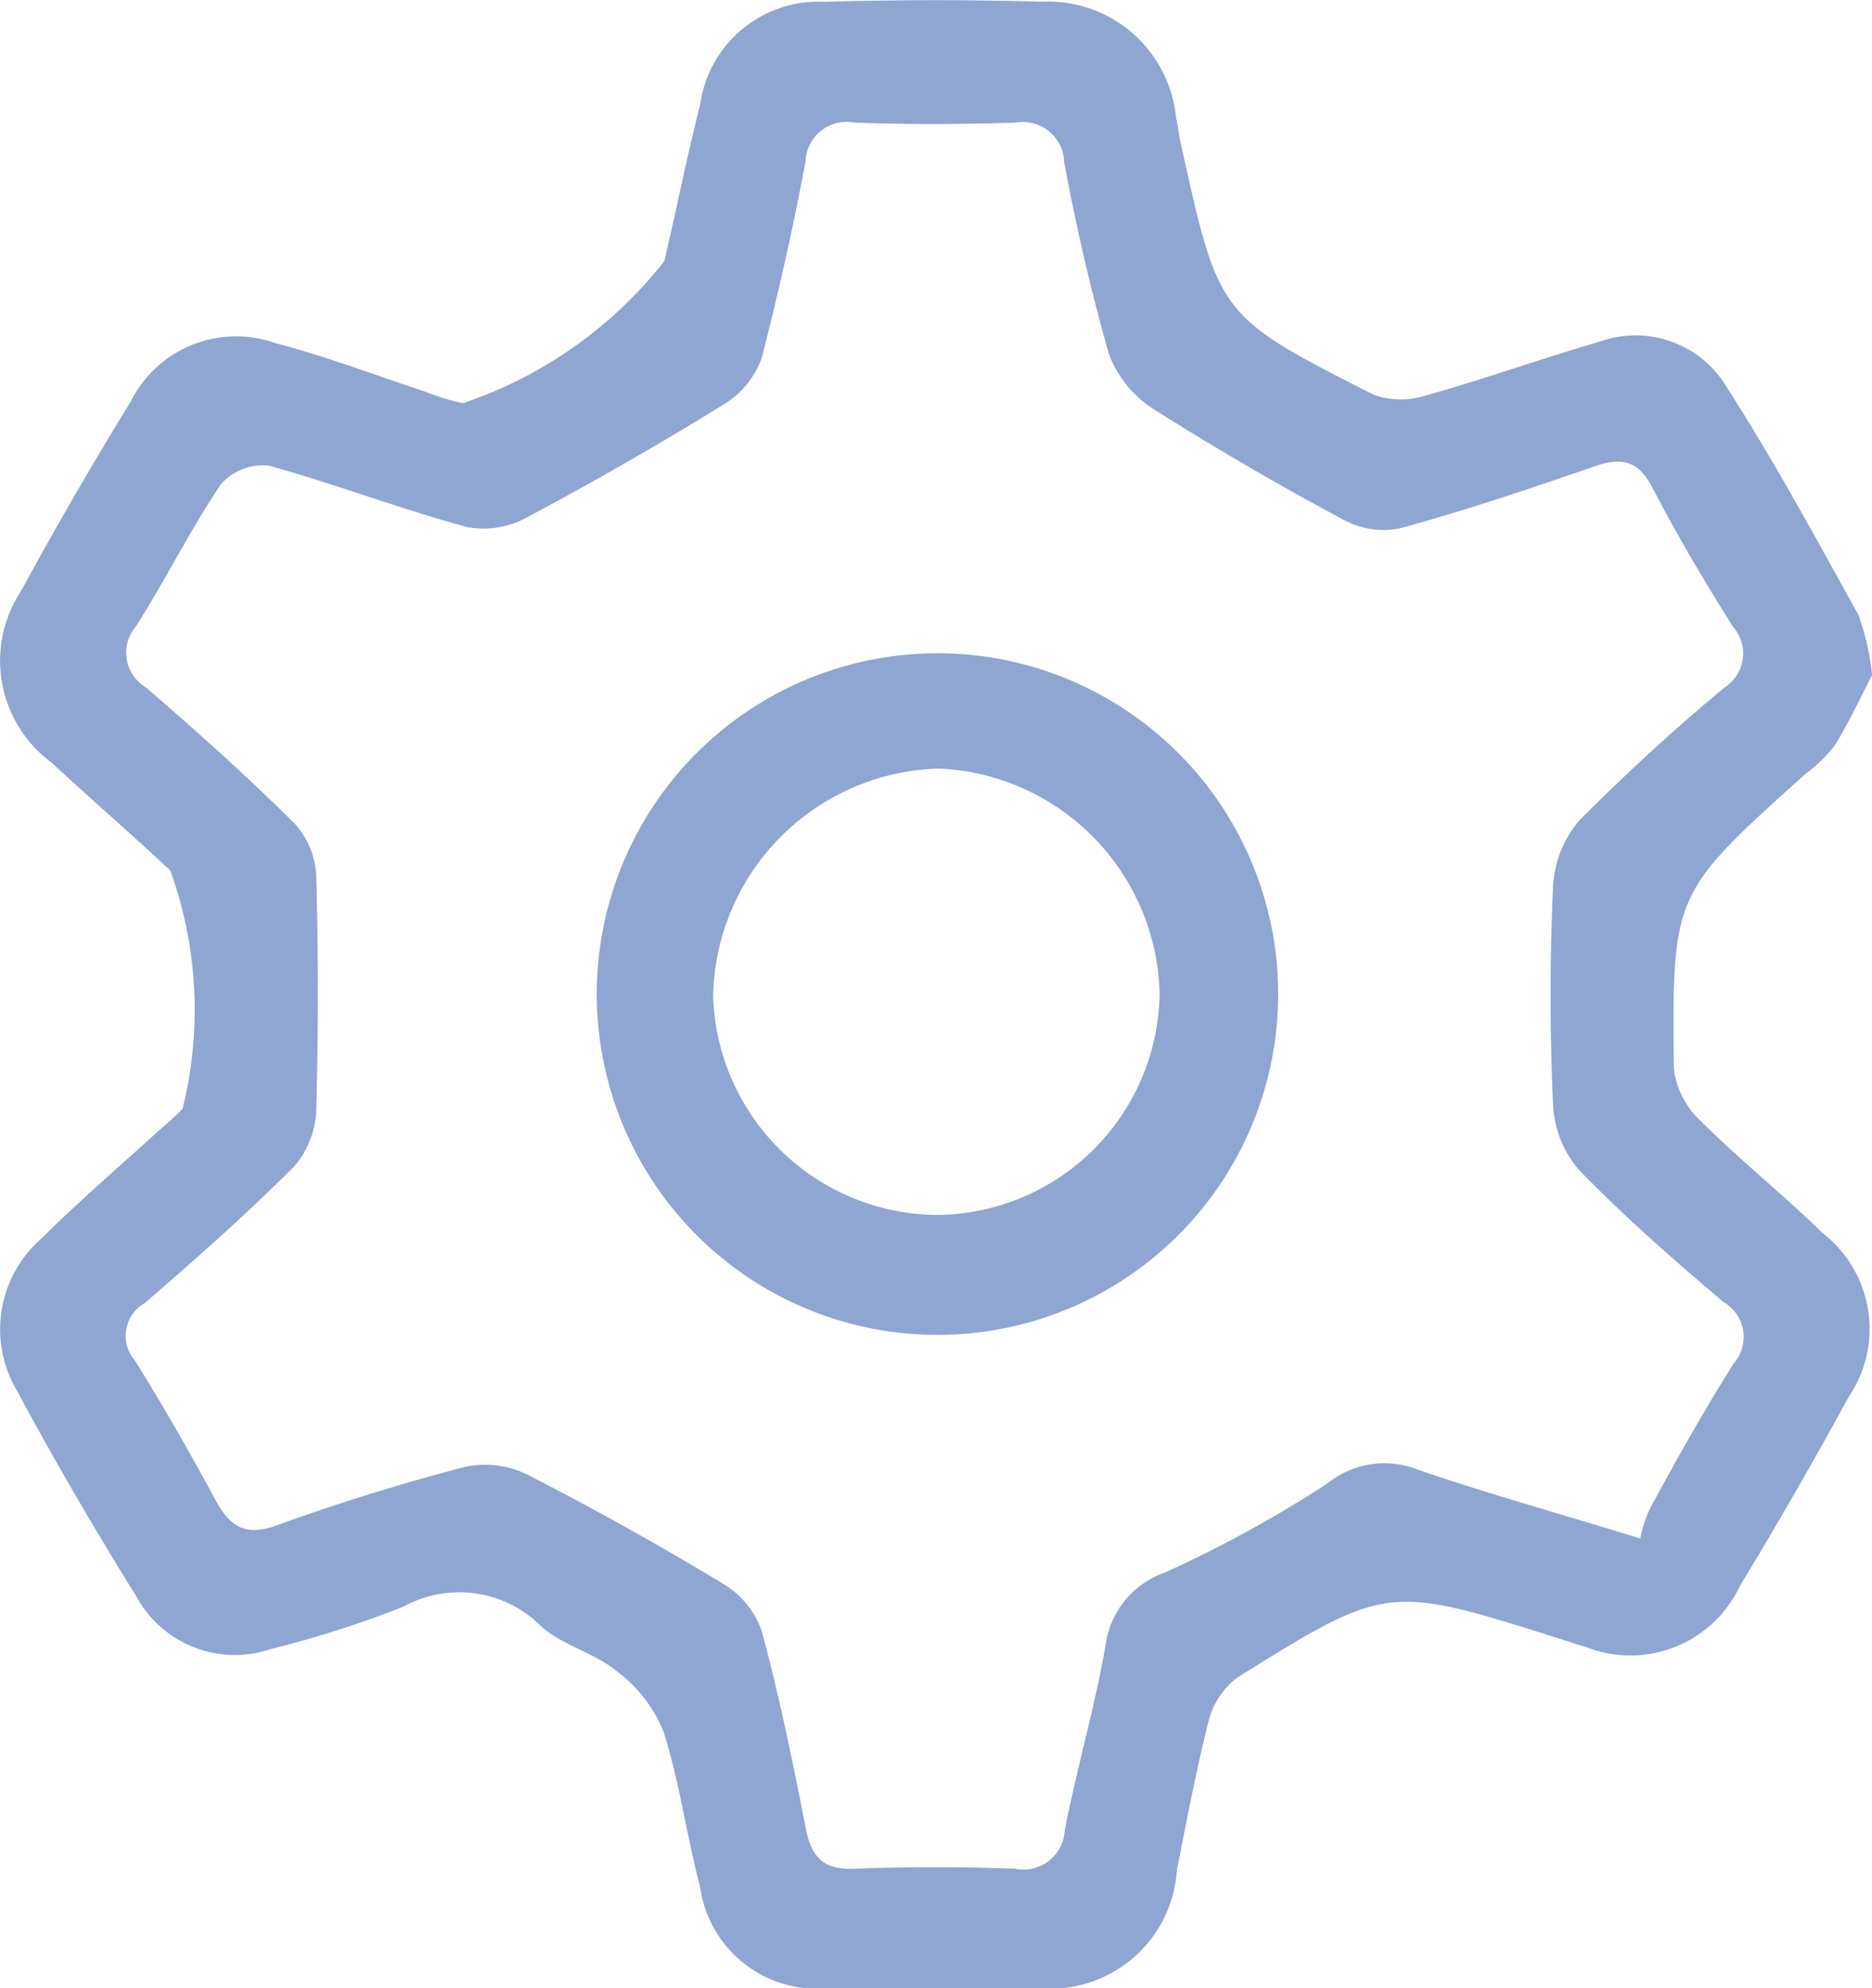
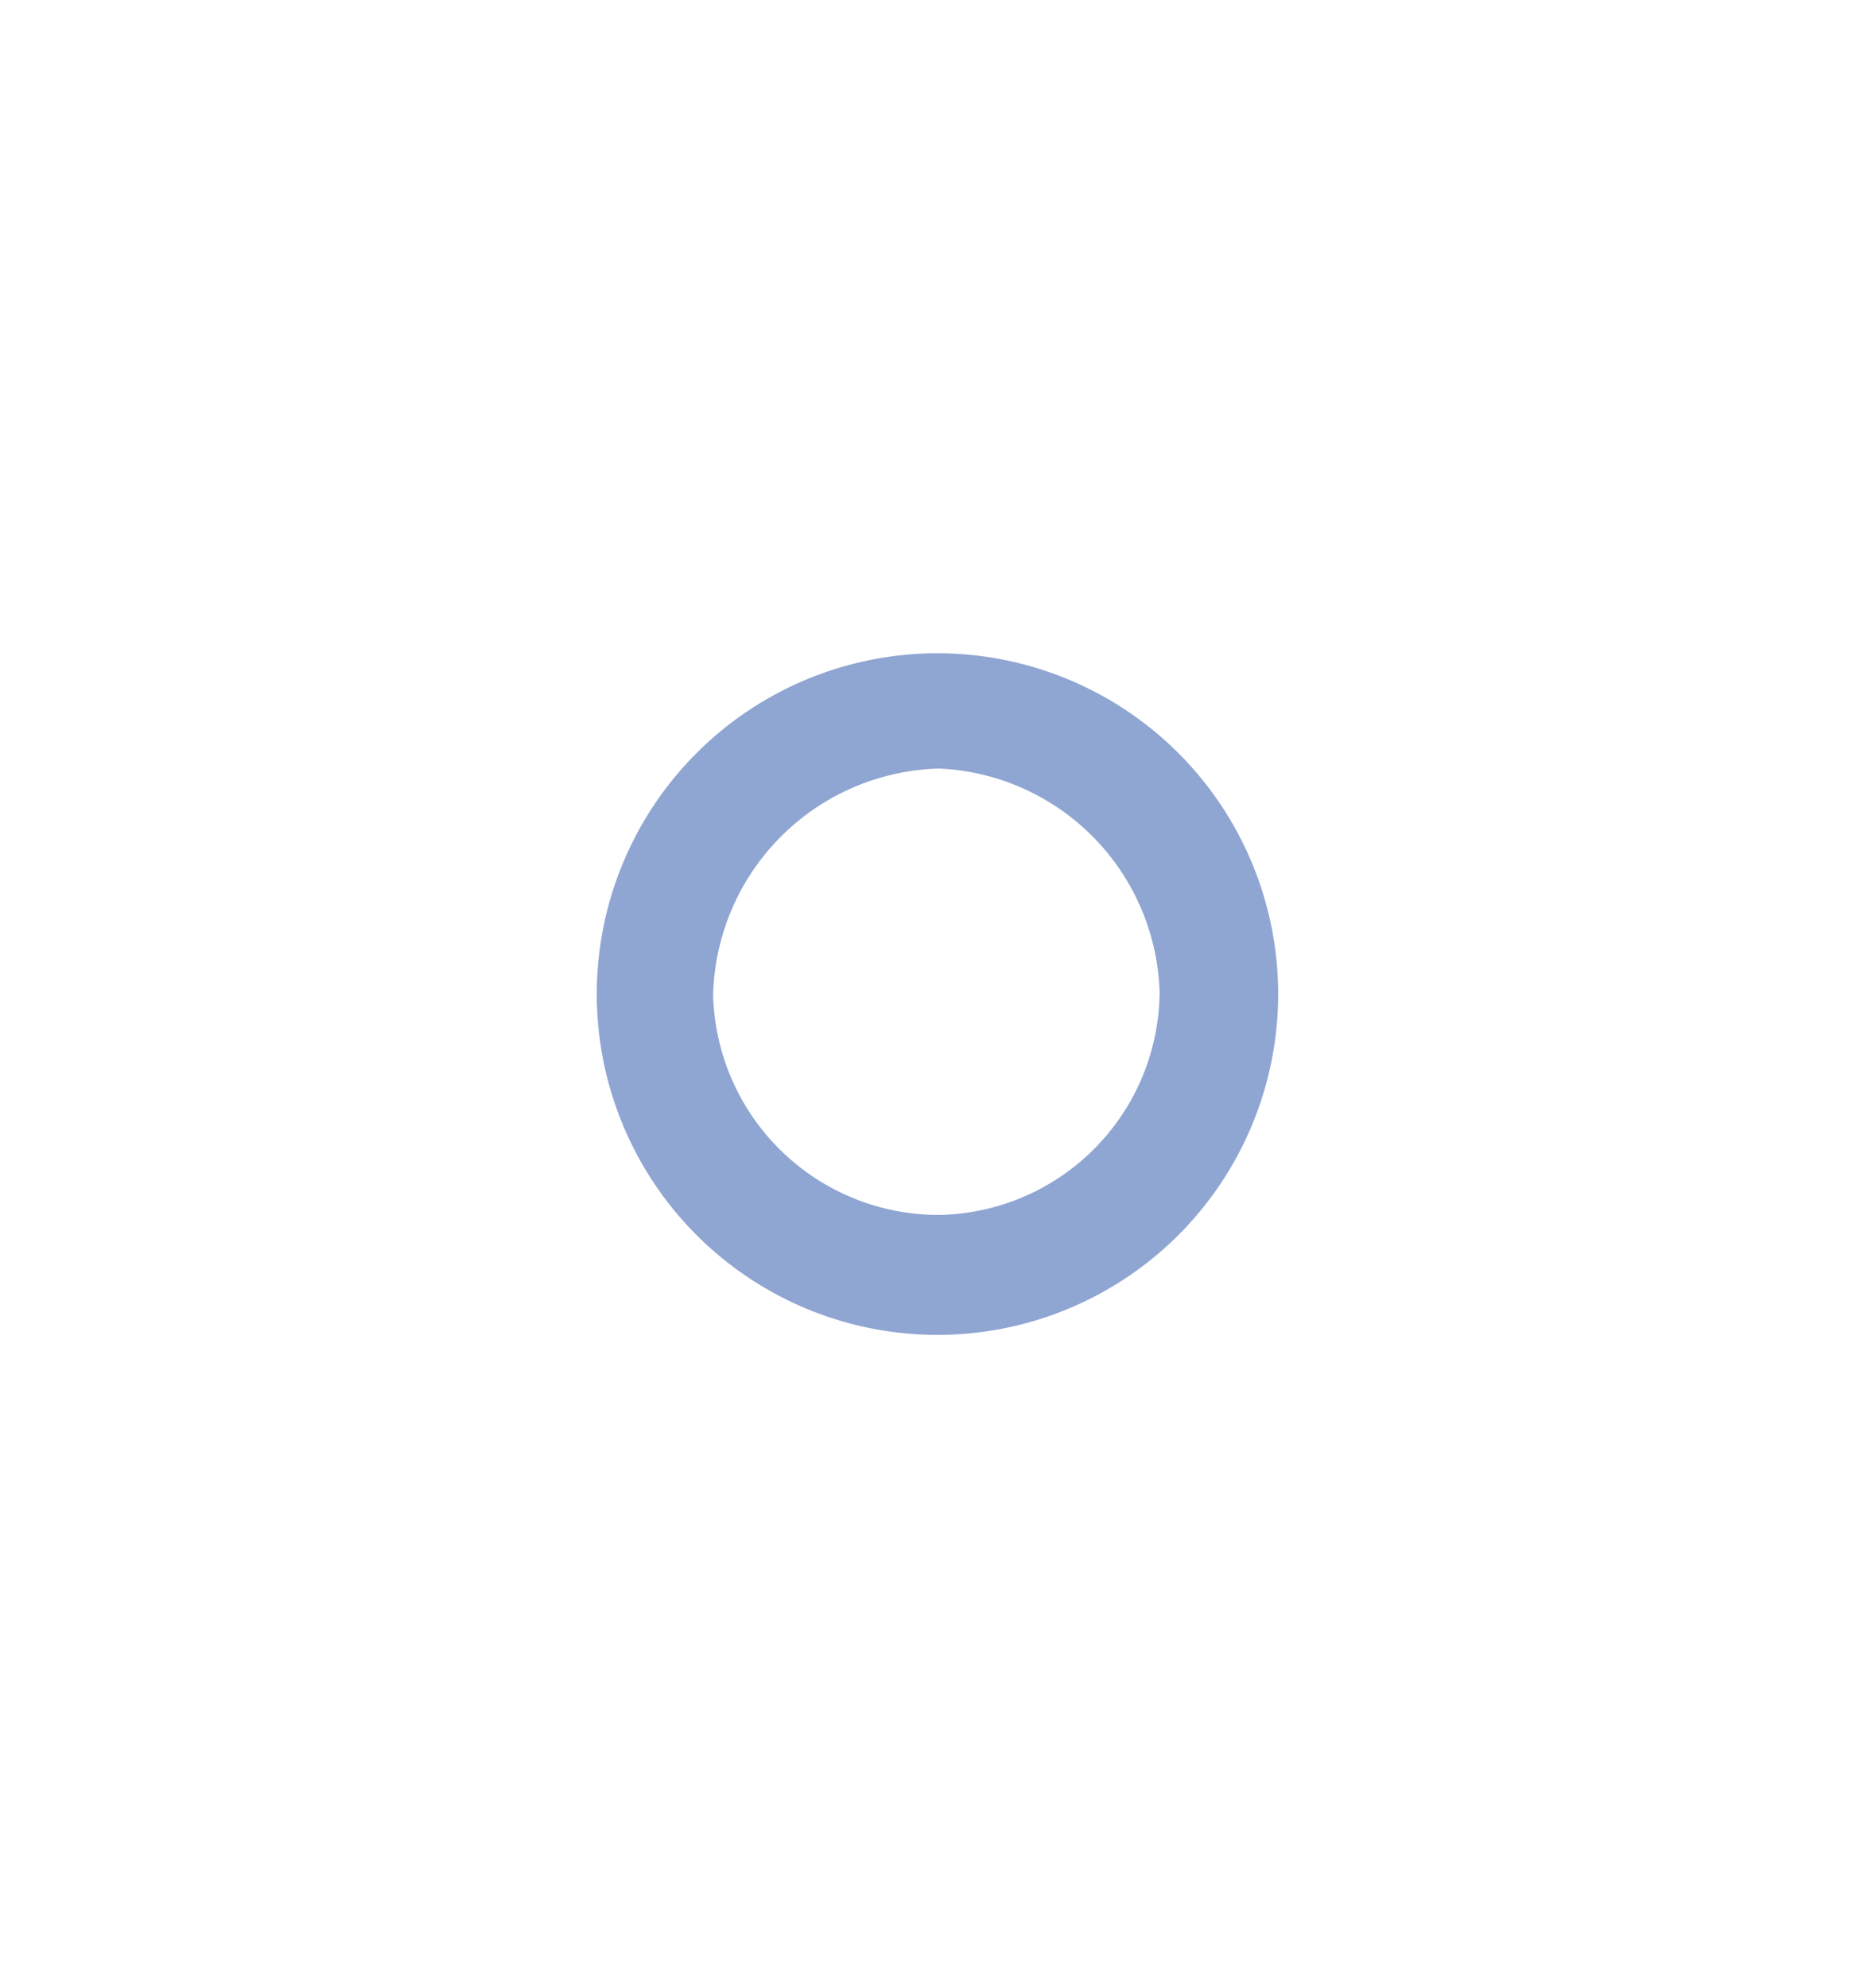
<svg xmlns="http://www.w3.org/2000/svg" viewBox="0 0 15.27 16.211">
  <g fill="#8fa5d2">
-     <path d="M15.269 5.508c-.082.157-.18.37-.3.567a1.23 1.23 0 0 1-.241.235c-1.084.975-1.09.975-1.074 2.408a.7.7 0 0 0 .217.421c.319.318.673.6.995.915a.988.988 0 0 1 .213 1.338q-.425.779-.885 1.538a.988.988 0 0 1-1.258.5c-.068-.019-.134-.042-.2-.063-1.416-.448-1.419-.452-2.649.316a.646.646 0 0 0-.232.366c-.1.395-.175.8-.255 1.2a1.033 1.033 0 0 1-1.133.962c-.564.007-1.128.008-1.692 0a.964.964 0 0 1-1.064-.823c-.111-.422-.168-.859-.3-1.272a1.163 1.163 0 0 0-.383-.491c-.183-.15-.443-.208-.615-.365a.943.943 0 0 0-1.12-.16 8.513 8.513 0 0 1-1.085.347.914.914 0 0 1-1.095-.428c-.342-.55-.669-1.11-.976-1.681a.982.982 0 0 1 .2-1.238c.31-.308.642-.592.965-.887a2.43 2.43 0 0 0 .187-.171 3.341 3.341 0 0 0-.1-1.944c-.321-.3-.65-.584-.97-.881a1.032 1.032 0 0 1-.243-1.405q.423-.779.889-1.535A.961.961 0 0 1 2.253 2.8c.408.106.8.257 1.2.388a2.026 2.026 0 0 0 .323.1 3.514 3.514 0 0 0 1.643-1.159c.1-.424.184-.852.292-1.275A.974.974 0 0 1 6.725.015 30.013 30.013 0 0 1 8.5.014a1.048 1.048 0 0 1 1.091.927c.017.082.027.167.045.249.307 1.381.3 1.386 1.566 2.027a.655.655 0 0 0 .434.006c.474-.132.938-.3 1.41-.436a.865.865 0 0 1 1.037.367c.386.6.73 1.236 1.078 1.863a2.113 2.113 0 0 1 .11.492m-1.892 7.042a.955.955 0 0 1 .085-.259c.216-.4.436-.79.676-1.172a.327.327 0 0 0-.078-.5c-.409-.346-.813-.7-1.185-1.083A.88.88 0 0 1 12.668 9a19.625 19.625 0 0 1 0-1.766.9.9 0 0 1 .211-.54 16.87 16.87 0 0 1 1.184-1.085.33.33 0 0 0 .072-.5c-.233-.37-.456-.746-.657-1.134-.118-.227-.257-.247-.478-.17-.518.18-1.04.354-1.568.5a.676.676 0 0 1-.456-.058 24.175 24.175 0 0 1-1.56-.907.919.919 0 0 1-.371-.454 17.241 17.241 0 0 1-.364-1.561A.338.338 0 0 0 8.282 1c-.436.014-.875.016-1.311 0a.335.335 0 0 0-.4.316 24.37 24.37 0 0 1-.359 1.607.734.734 0 0 1-.312.377q-.786.485-1.6.918a.734.734 0 0 1-.489.08c-.543-.147-1.071-.349-1.614-.5a.454.454 0 0 0-.393.148c-.252.372-.452.78-.694 1.16a.33.33 0 0 0 .081.5c.415.358.826.726 1.216 1.113a.682.682 0 0 1 .173.43c.017.633.017 1.266 0 1.9a.739.739 0 0 1-.183.465c-.389.388-.8.753-1.217 1.112a.307.307 0 0 0-.081.466c.232.37.448.75.656 1.134.116.216.239.307.5.213.5-.181 1.014-.341 1.531-.476a.777.777 0 0 1 .507.057c.549.28 1.088.582 1.615.9a.726.726 0 0 1 .308.388c.142.53.253 1.068.358 1.607.046.233.146.333.395.323a17.34 17.34 0 0 1 1.31 0 .337.337 0 0 0 .406-.314c.1-.51.248-1.012.336-1.525a.727.727 0 0 1 .479-.575 10.043 10.043 0 0 0 1.327-.727.74.74 0 0 1 .739-.113c.532.184 1.075.334 1.817.562" />
    <path d="M7.651 5.327a2.779 2.779 0 0 1-.008 5.558 2.779 2.779 0 0 1 .008-5.558m0 4.58a1.831 1.831 0 0 0 1.808-1.81 1.882 1.882 0 0 0-1.8-1.83 1.893 1.893 0 0 0-1.842 1.849 1.841 1.841 0 0 0 1.83 1.791" />
  </g>
</svg>